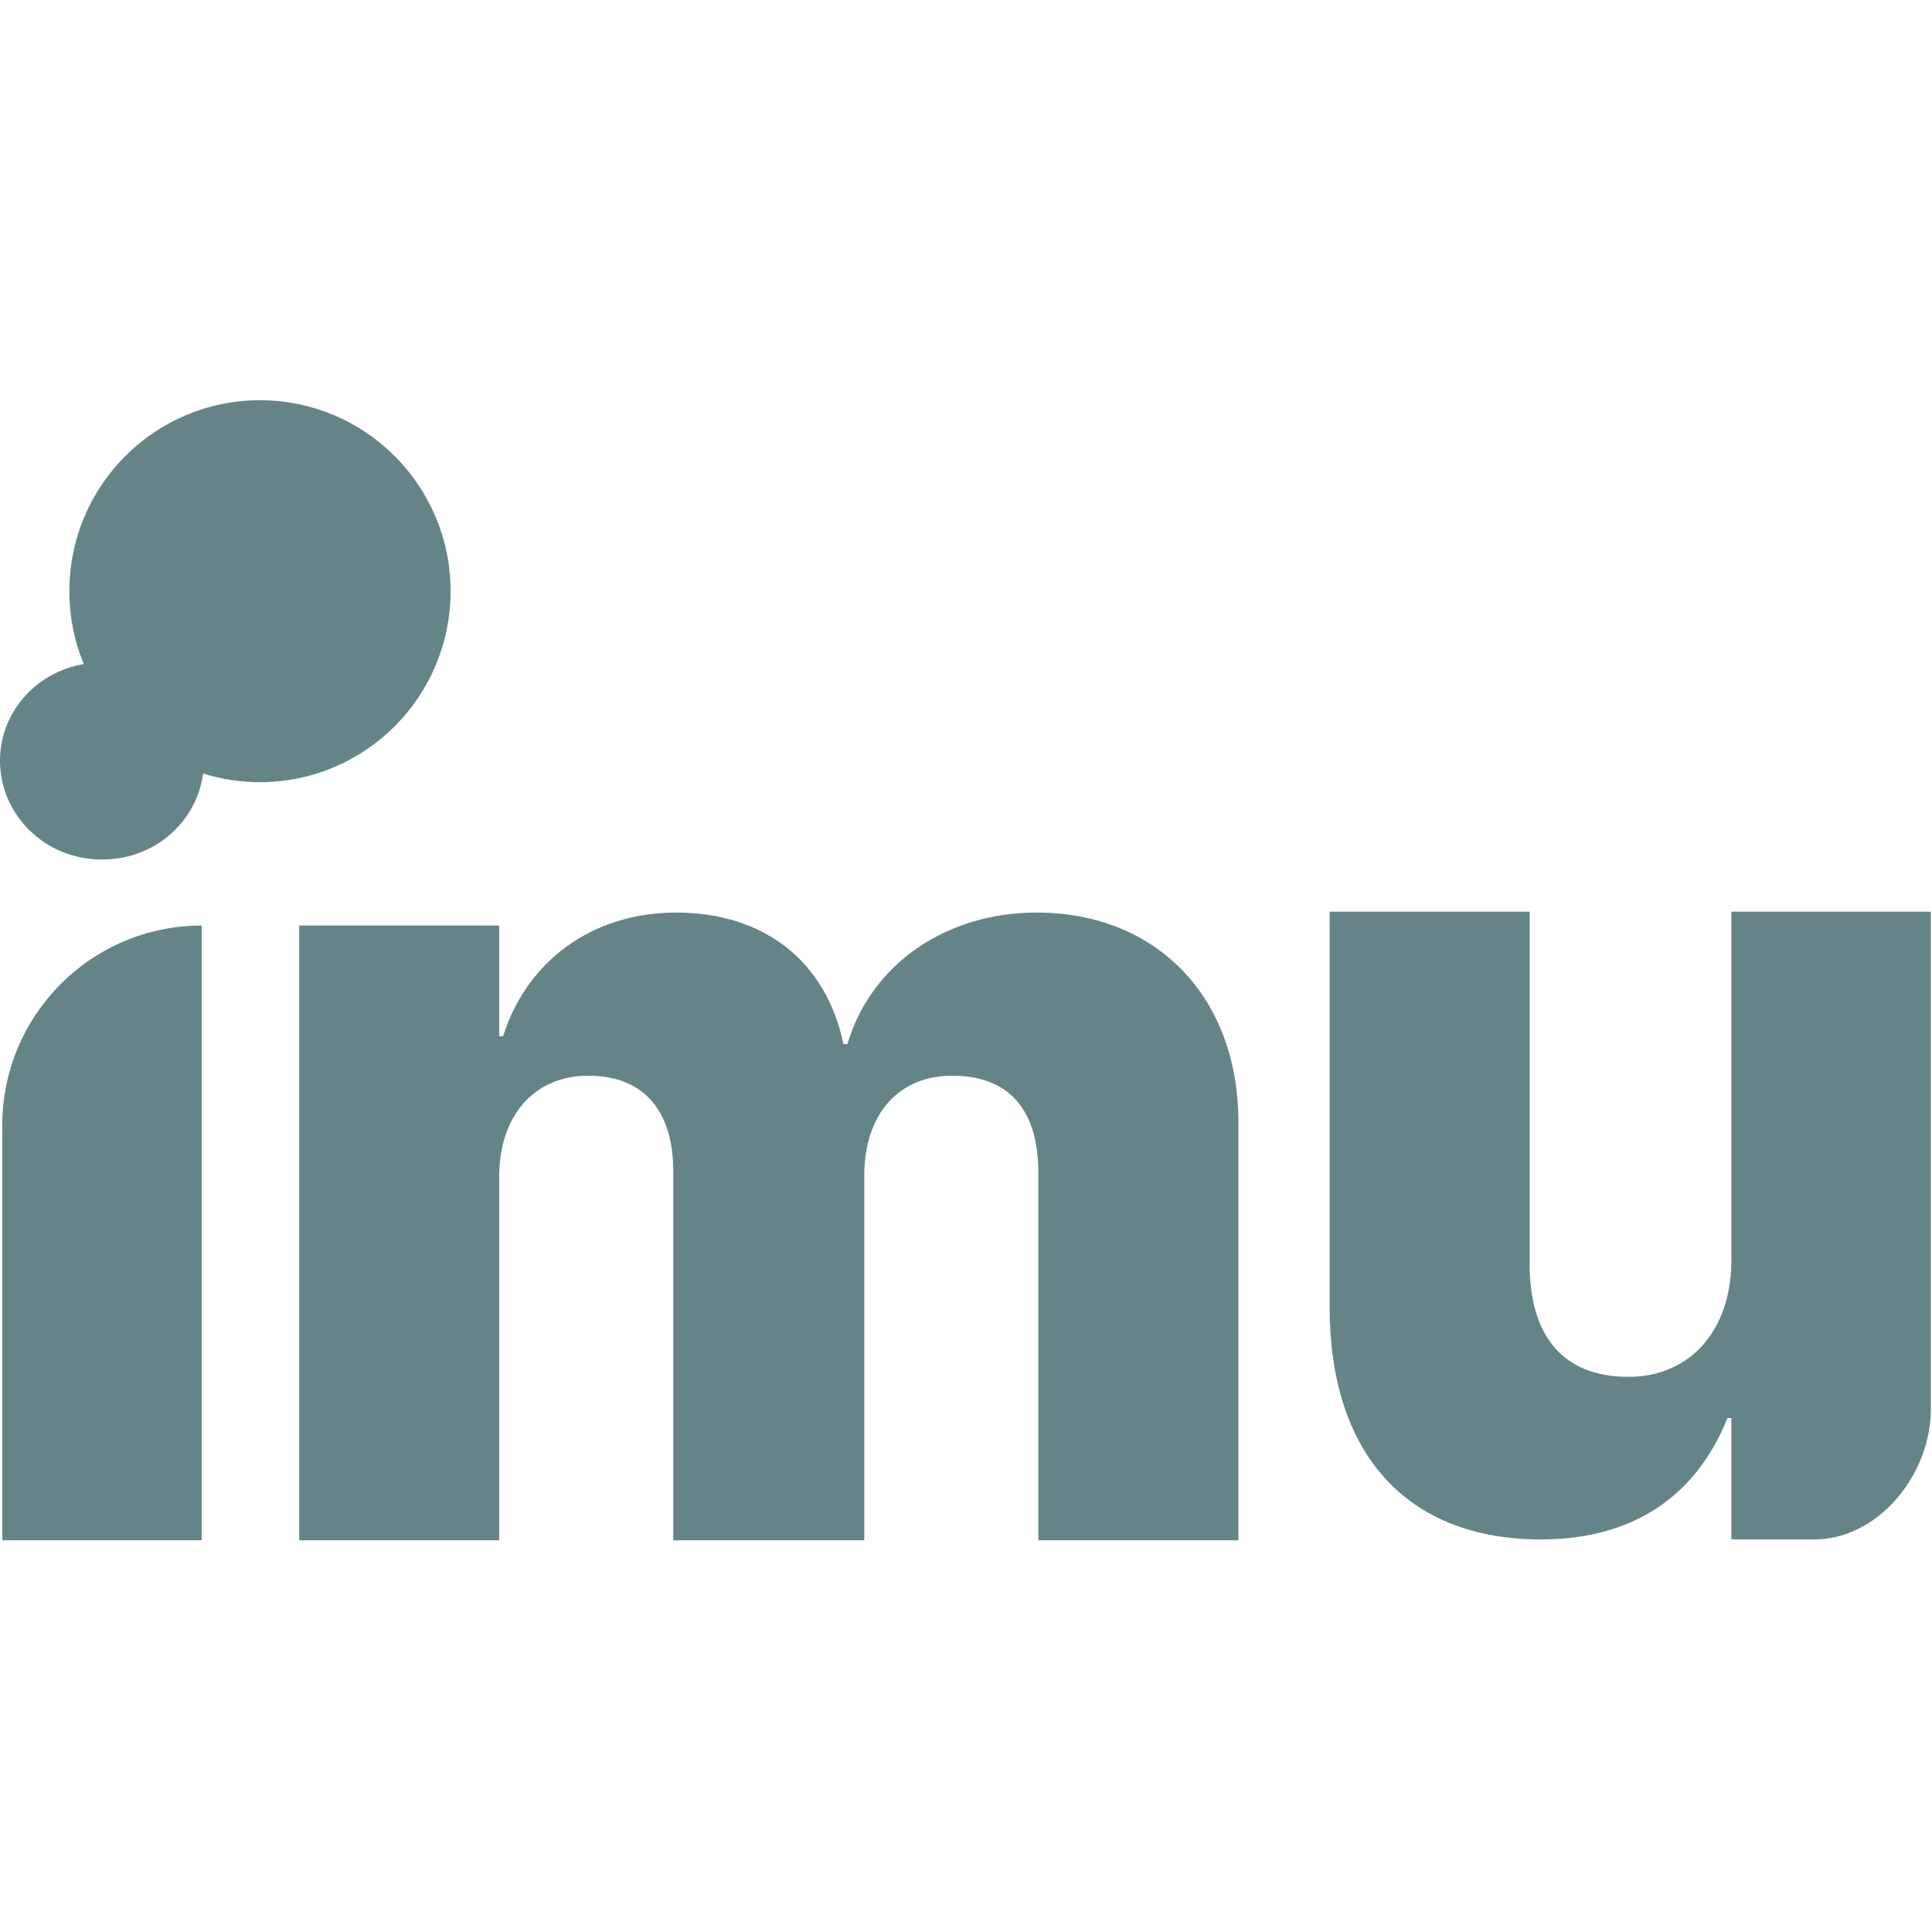
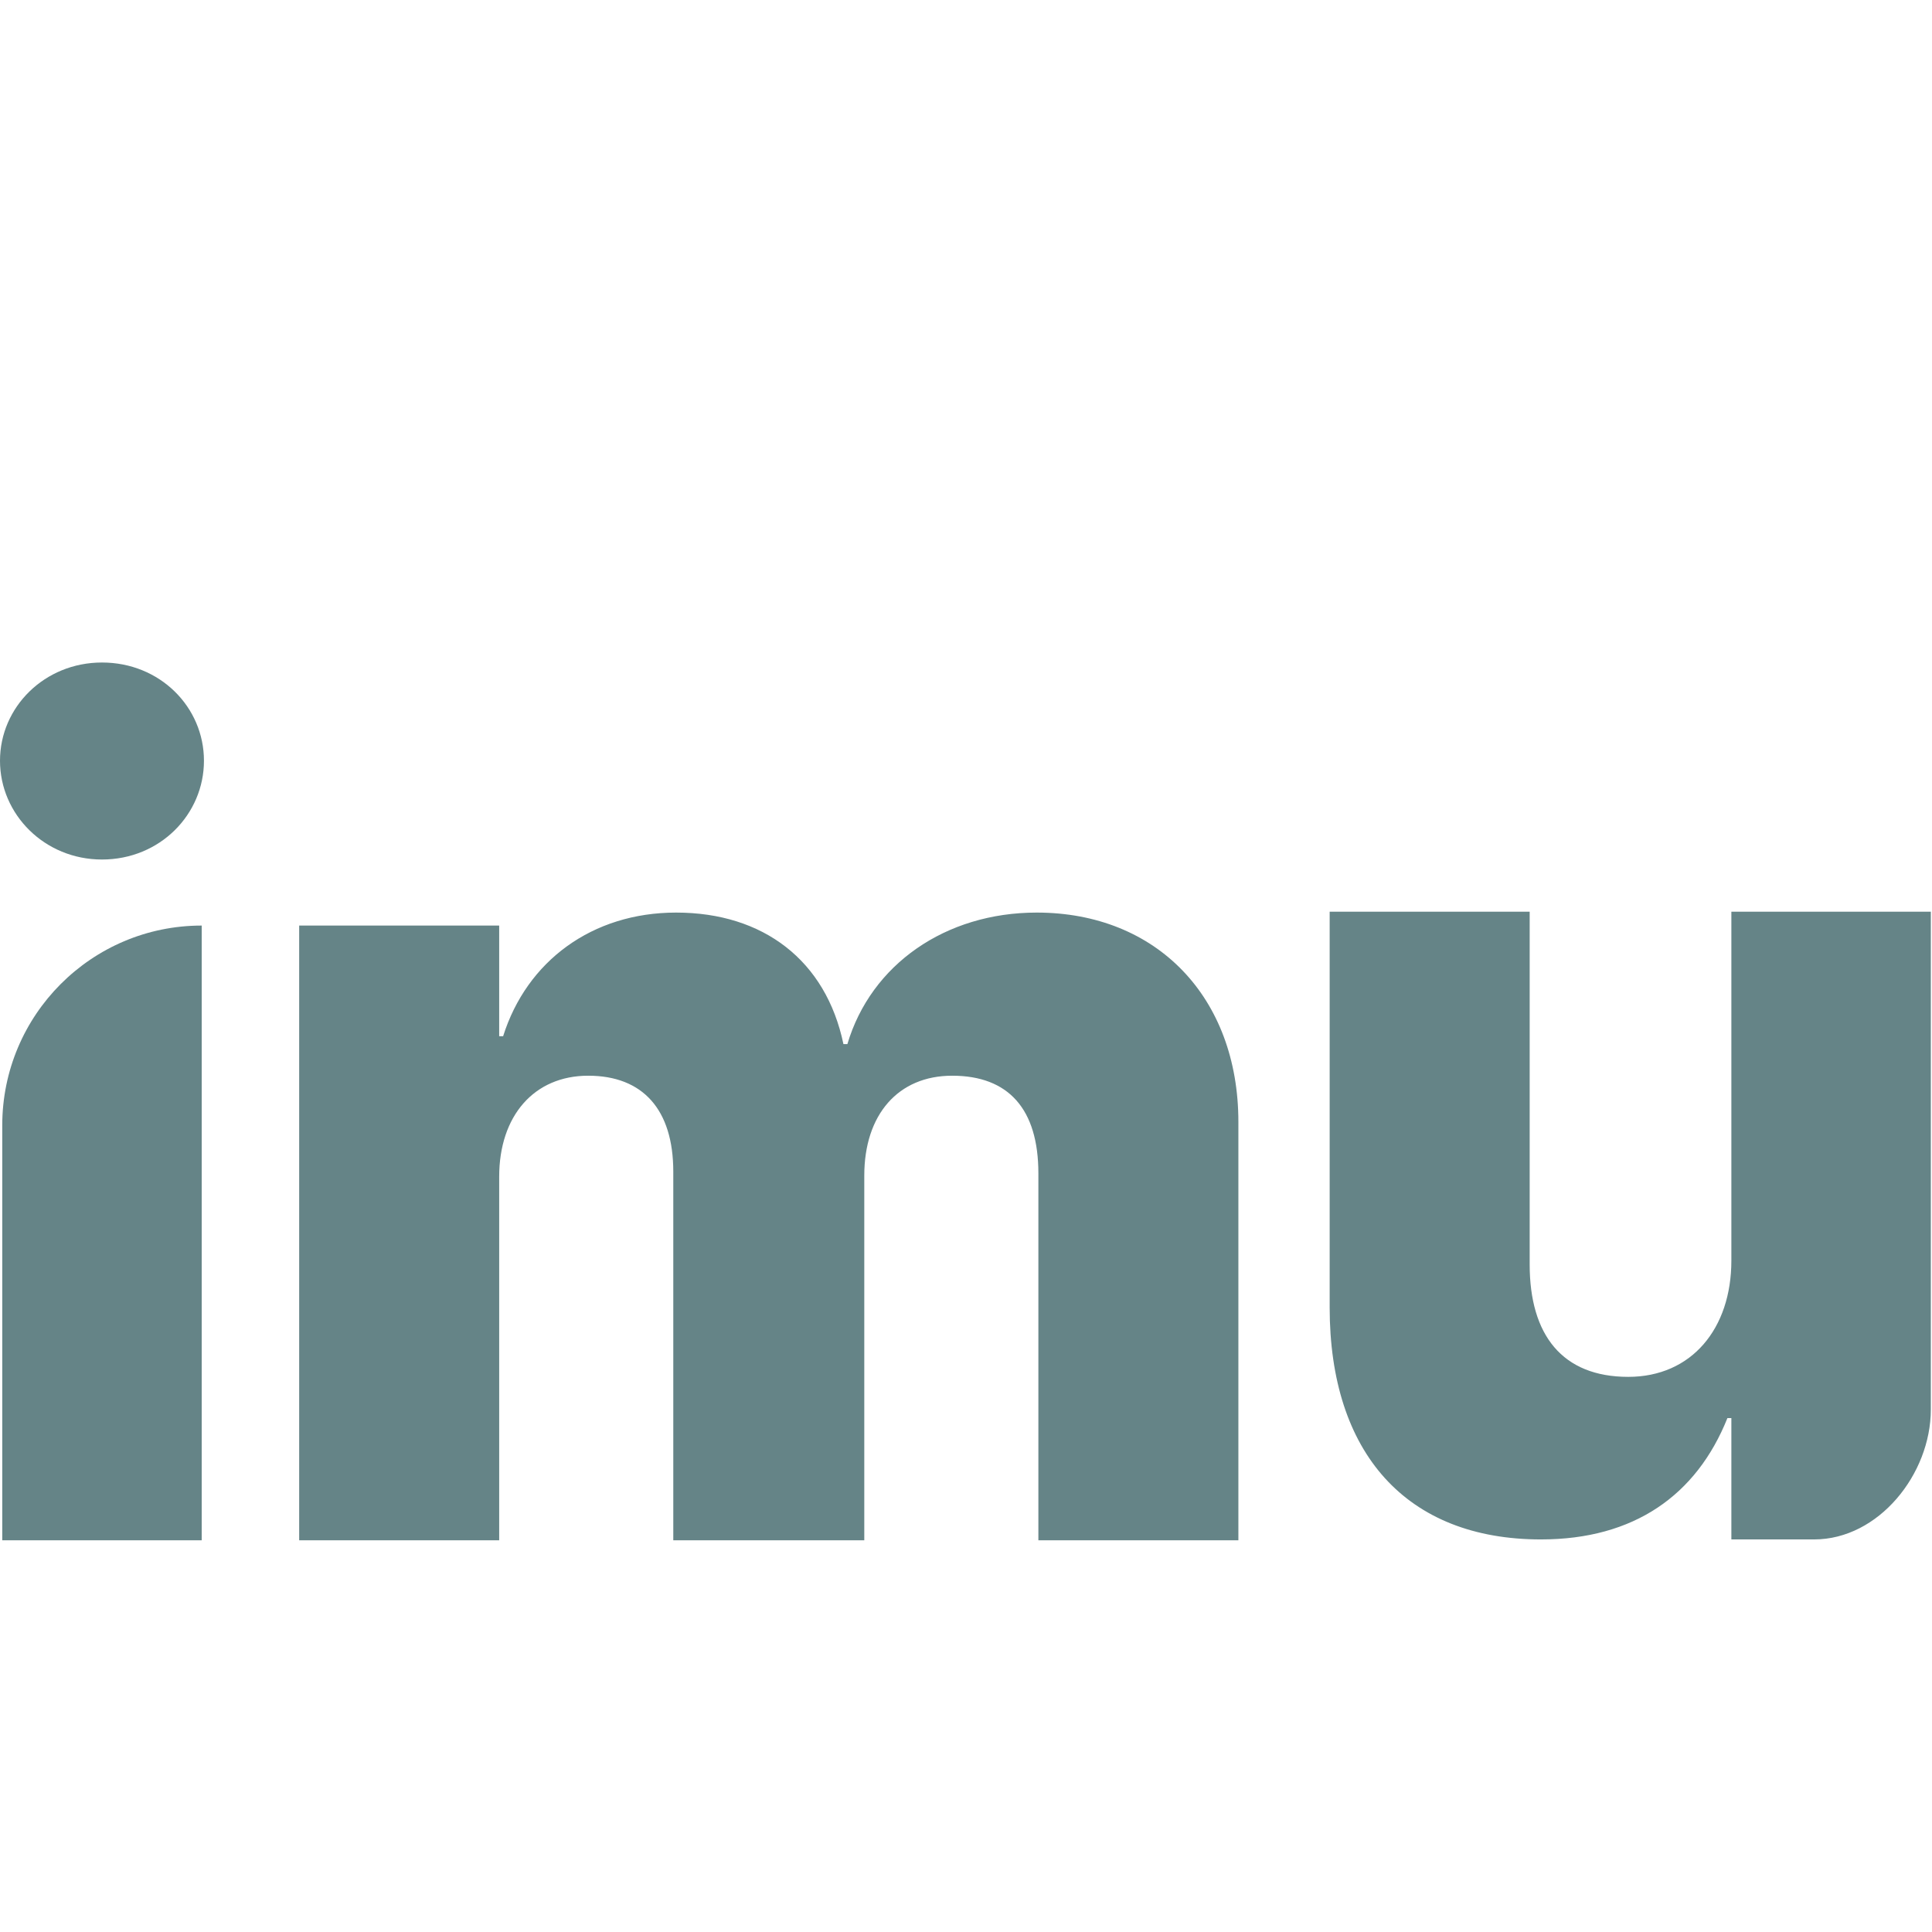
<svg xmlns="http://www.w3.org/2000/svg" fill="none" viewBox="0 0 500 500" height="500" width="500">
  <path fill="#658487" d="M26.392 222.443C41.41 222.443 52.783 210.756 52.783 196.877C52.783 182.999 41.41 171.457 26.392 171.457C11.519 171.457 0 182.999 0 196.877C0 210.756 11.519 222.443 26.392 222.443ZM0.583 398.625H52.2V239.535C23.693 239.535 0.583 262.688 0.583 291.25V398.625Z" />
  <path fill="#658487" d="M77.426 398.625H129.189V304.543C129.189 288.766 138.229 278.393 152.227 278.393C166.371 278.393 174.245 287.158 174.245 303.228V398.625H223.675V304.251C223.675 288.473 232.424 278.393 246.421 278.393C261.002 278.393 268.731 287.012 268.731 303.666V398.625H320.493V290.372C320.493 258.087 299.351 236.174 268.293 236.174C244.671 236.174 225.424 249.613 219.301 270.212H218.28C213.76 248.591 197.575 236.174 174.974 236.174C153.248 236.174 136.334 248.737 130.209 268.167H129.189V239.533H77.426V398.625Z" />
  <path fill="#658487" d="M398.794 398.403C422.853 398.403 439.039 387.008 447.057 366.995H448.076V398.403H469.493C486.174 398.403 499.696 381.495 499.696 364.783V235.953H448.076V326.236C448.076 343.912 437.727 356.33 421.395 356.33C404.335 356.33 395.879 345.519 395.879 327.259V235.953H344.116V338.361C344.116 376.052 363.945 398.403 398.794 398.403Z" />
-   <path fill="#658487" d="M116.609 153.001C116.609 180.295 94.525 202.421 67.283 202.421C40.041 202.421 17.956 180.295 17.956 153.001C17.956 125.706 40.041 103.58 67.283 103.58C94.525 103.58 116.609 125.706 116.609 153.001Z" />
</svg>